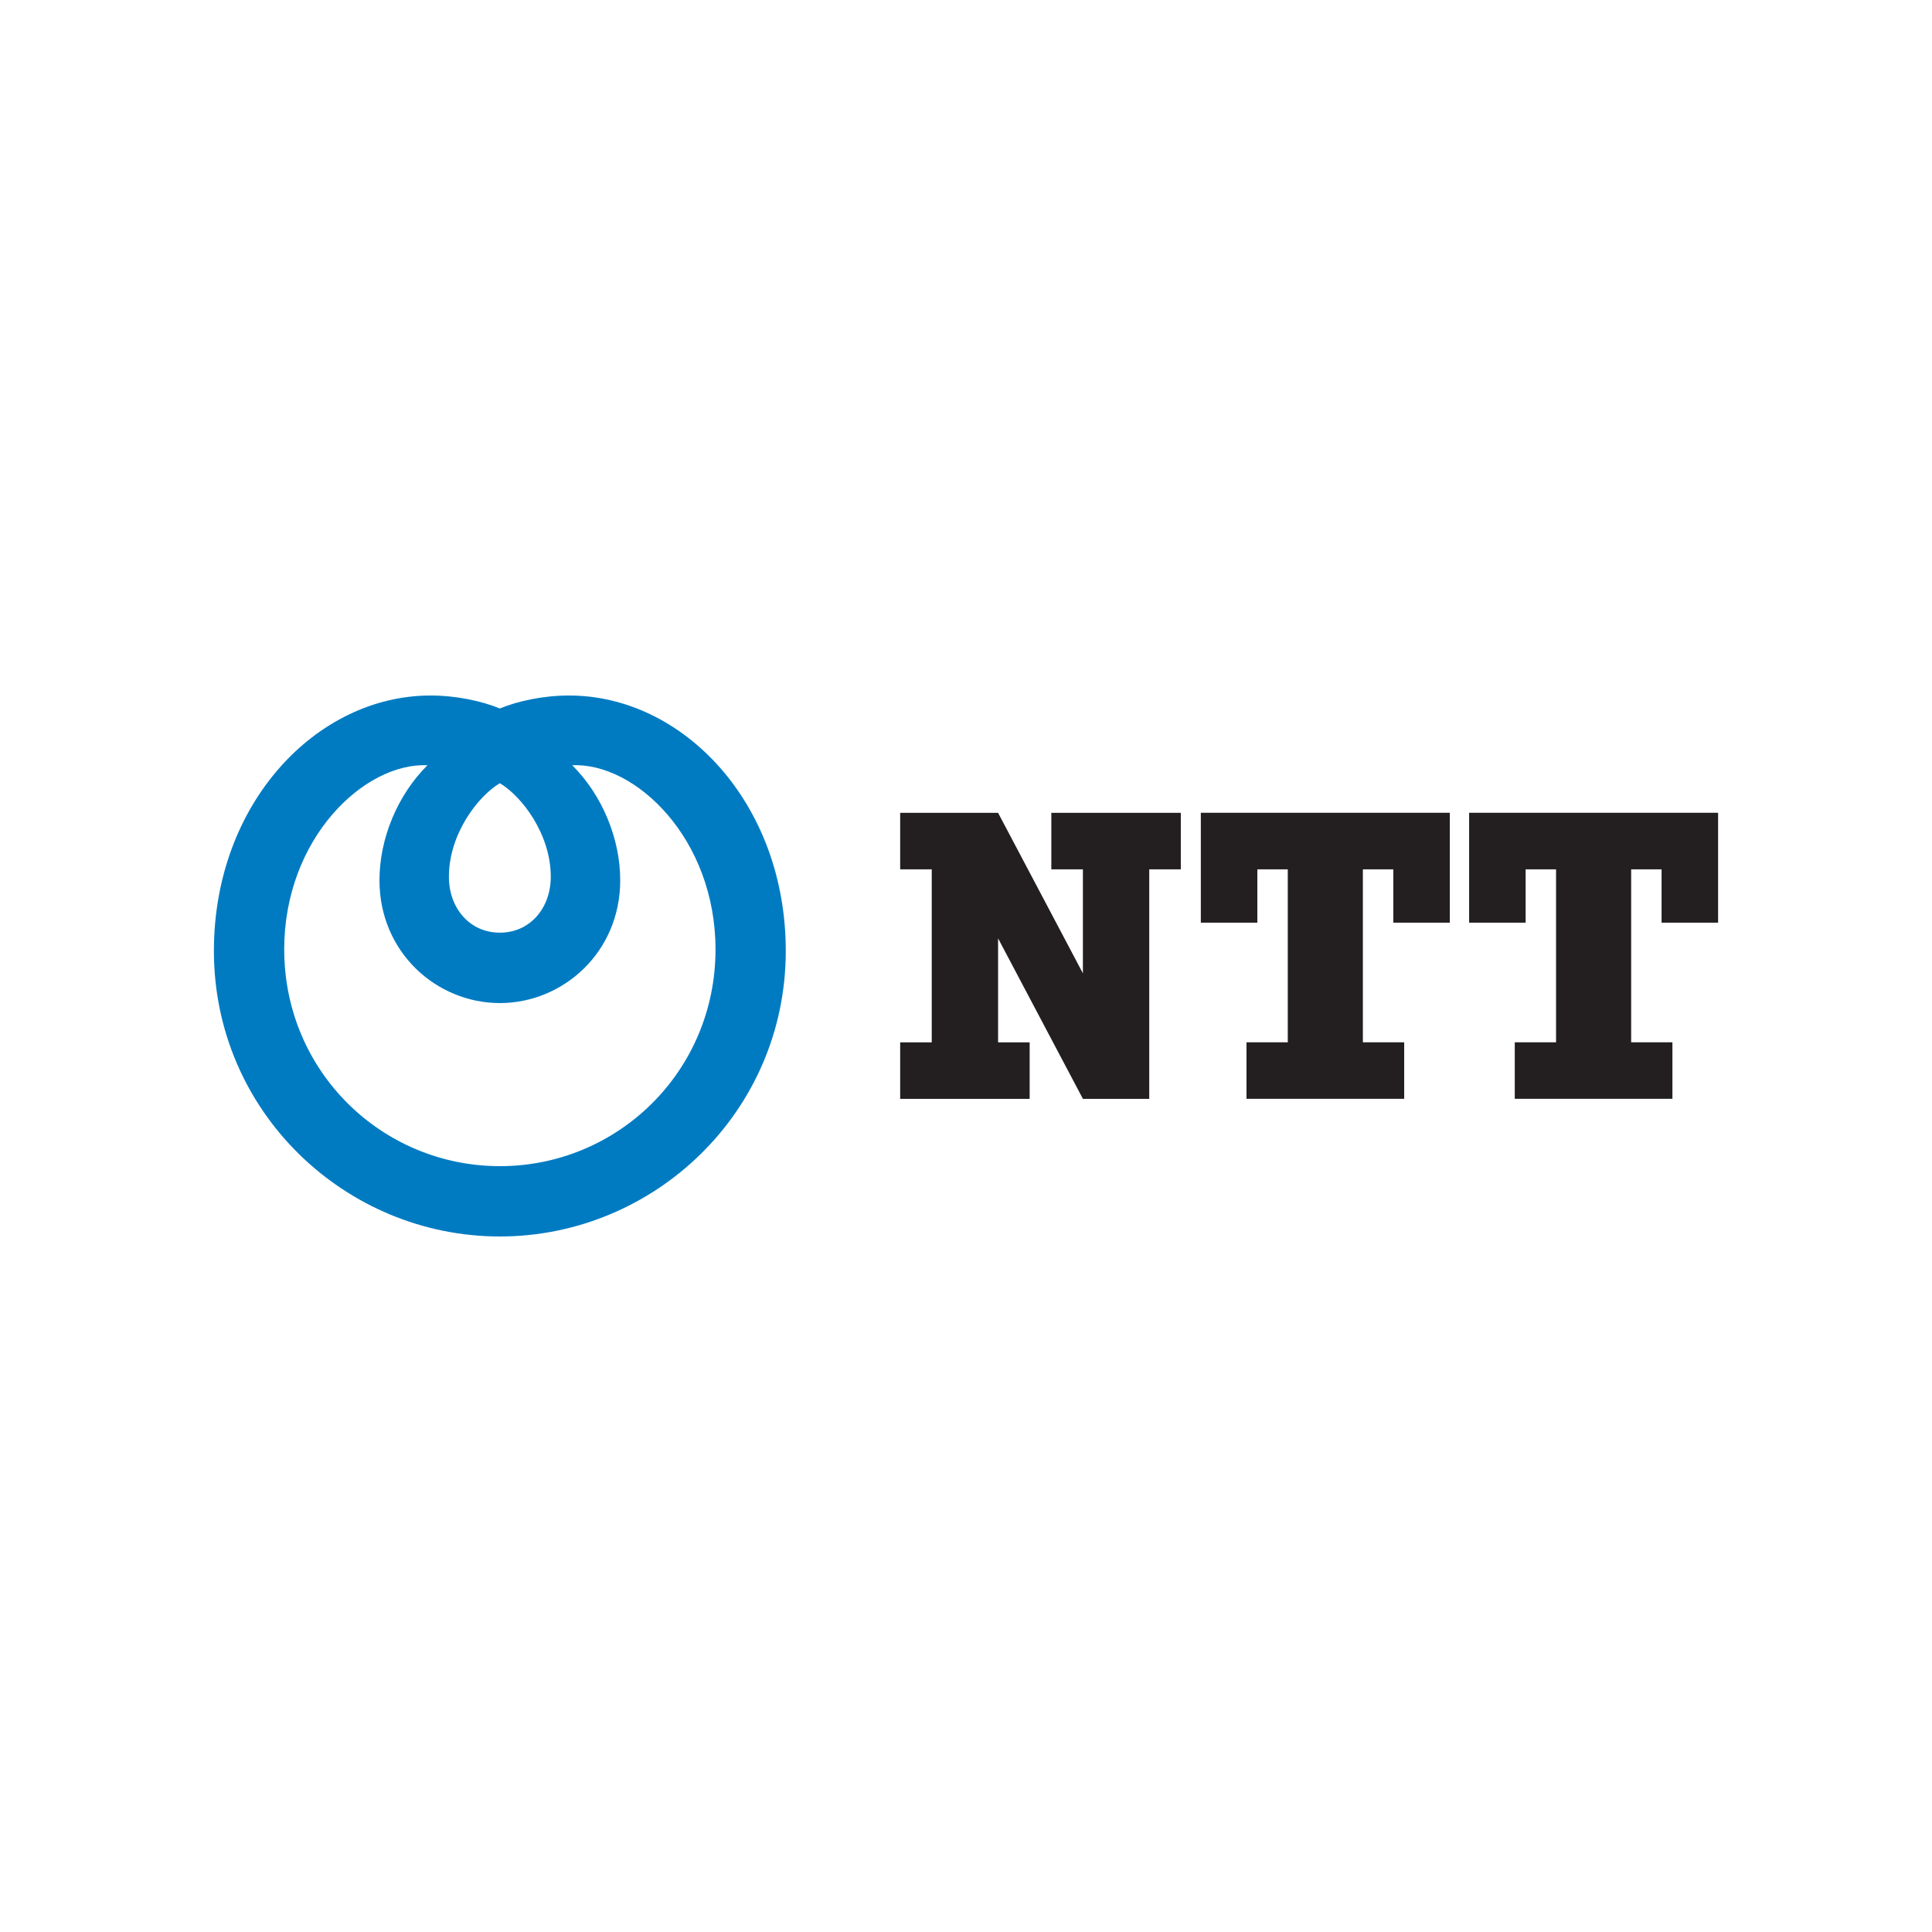
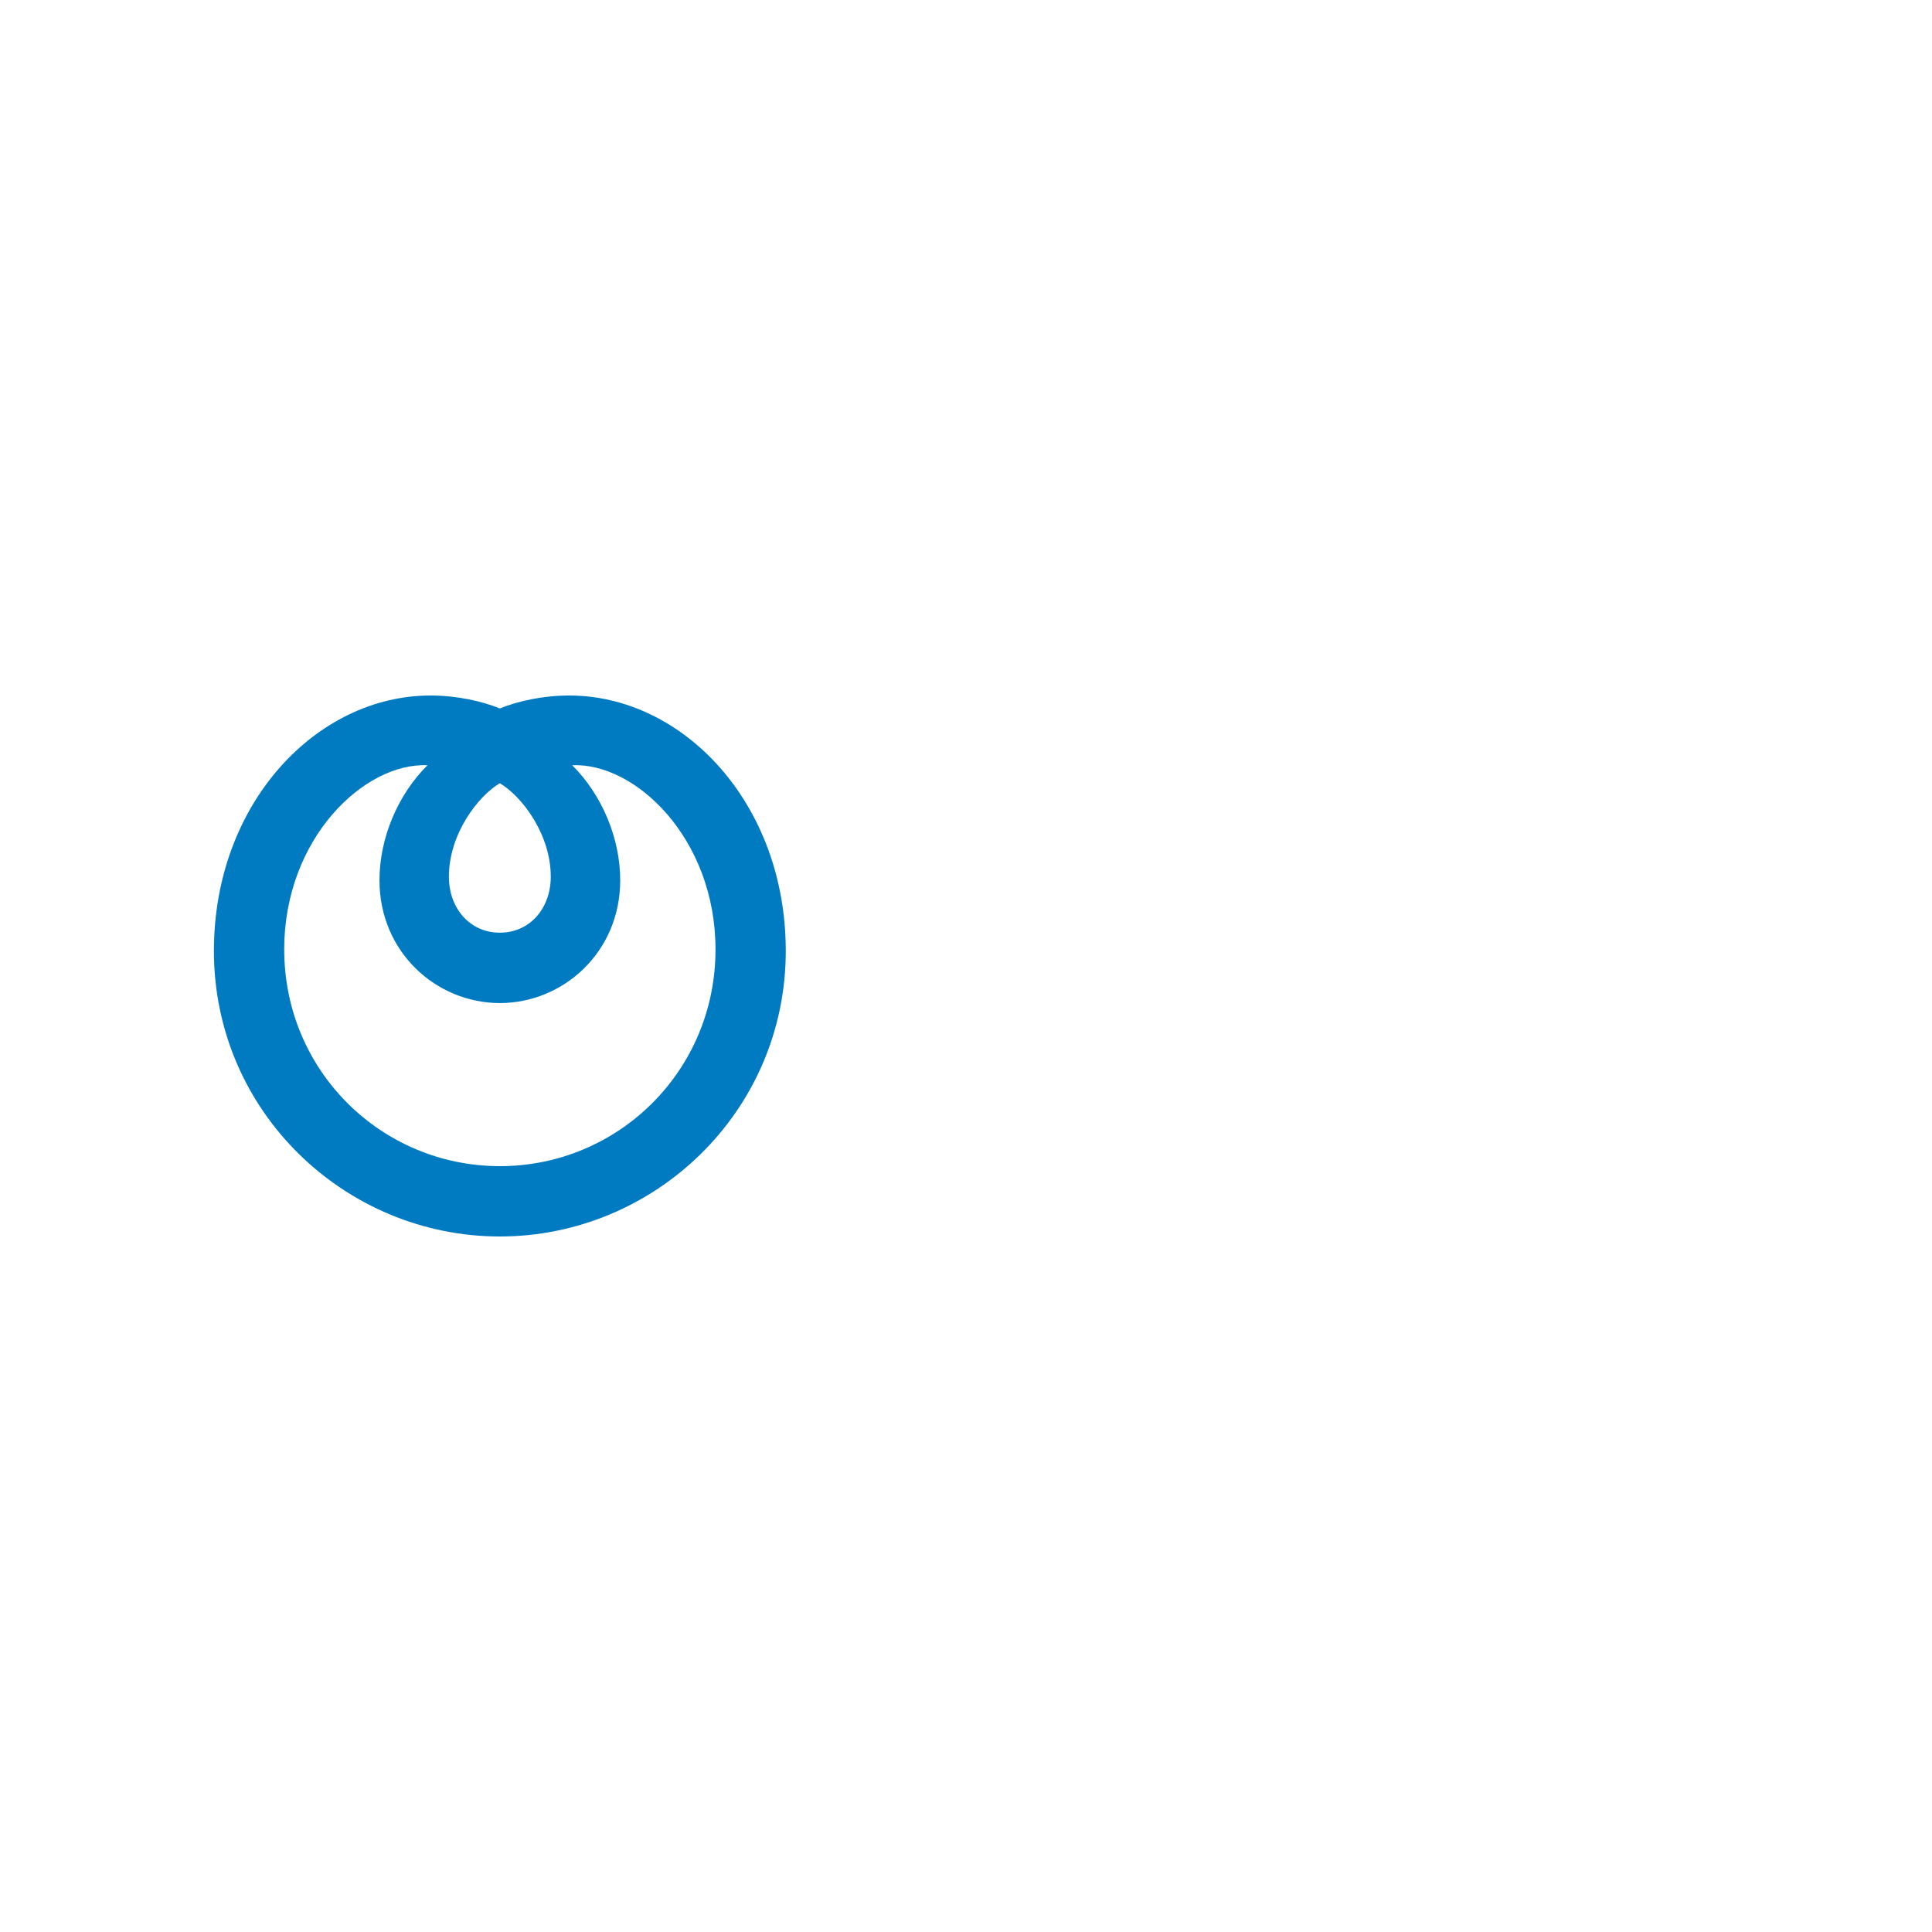
<svg xmlns="http://www.w3.org/2000/svg" id="_レイヤー_2" viewBox="0 0 140 140">
  <defs>
    <style>.cls-1{fill:none;}.cls-1,.cls-2,.cls-3{stroke-width:0px;}.cls-2{fill:#231f20;}.cls-3{fill:#007bc2;}</style>
  </defs>
  <g id="_レイヤー_1-2">
-     <rect class="cls-1" width="140" height="140" />
    <path class="cls-3" d="M15.5,68.905c0,11.67,9.537,20.695,20.72,20.695s20.72-9.025,20.72-20.695c0-10.703-7.45-18.506-15.7-18.506-1.876,0-3.721.405-5.02.939-1.3-.534-3.147-.939-5.02-.939-8.252,0-15.7,7.802-15.7,18.506M39.911,63.532c0,2.267-1.496,4.053-3.691,4.053-2.193,0-3.691-1.786-3.691-4.053,0-3.091,2.101-5.834,3.691-6.777,1.591.944,3.691,3.687,3.691,6.777h0ZM20.594,68.806c0-8.055,5.812-13.558,10.38-13.353-2.165,2.156-3.476,5.298-3.476,8.336,0,5.23,4.149,8.897,8.722,8.897s8.723-3.667,8.723-8.897c0-3.038-1.312-6.179-3.476-8.336,4.568-.205,10.381,5.299,10.381,13.353,0,8.818-7.075,15.698-15.626,15.698-8.552-.001-15.626-6.88-15.626-15.698h0Z" />
-     <path class="cls-2" d="M76.183,58.899v4.097h2.288v7.534l-6.147-11.631h-7.094v4.097h2.288v12.536h-2.288v4.095h9.383v-4.095h-2.288v-7.535l6.147,11.63h4.807v-16.631h2.287v-4.097h-9.382ZM105.059,66.86v-7.962h-18.043v7.962h4.096v-3.865h2.205v12.536h-2.992v4.093h11.427v-4.093h-2.993v-12.536h2.206v3.865h4.095ZM124.5,66.86v-7.962h-18.041v7.962h4.094v-3.865h2.205v12.536h-2.992v4.093h11.424v-4.093h-2.99v-12.536h2.204v3.865h4.096Z" />
  </g>
</svg>